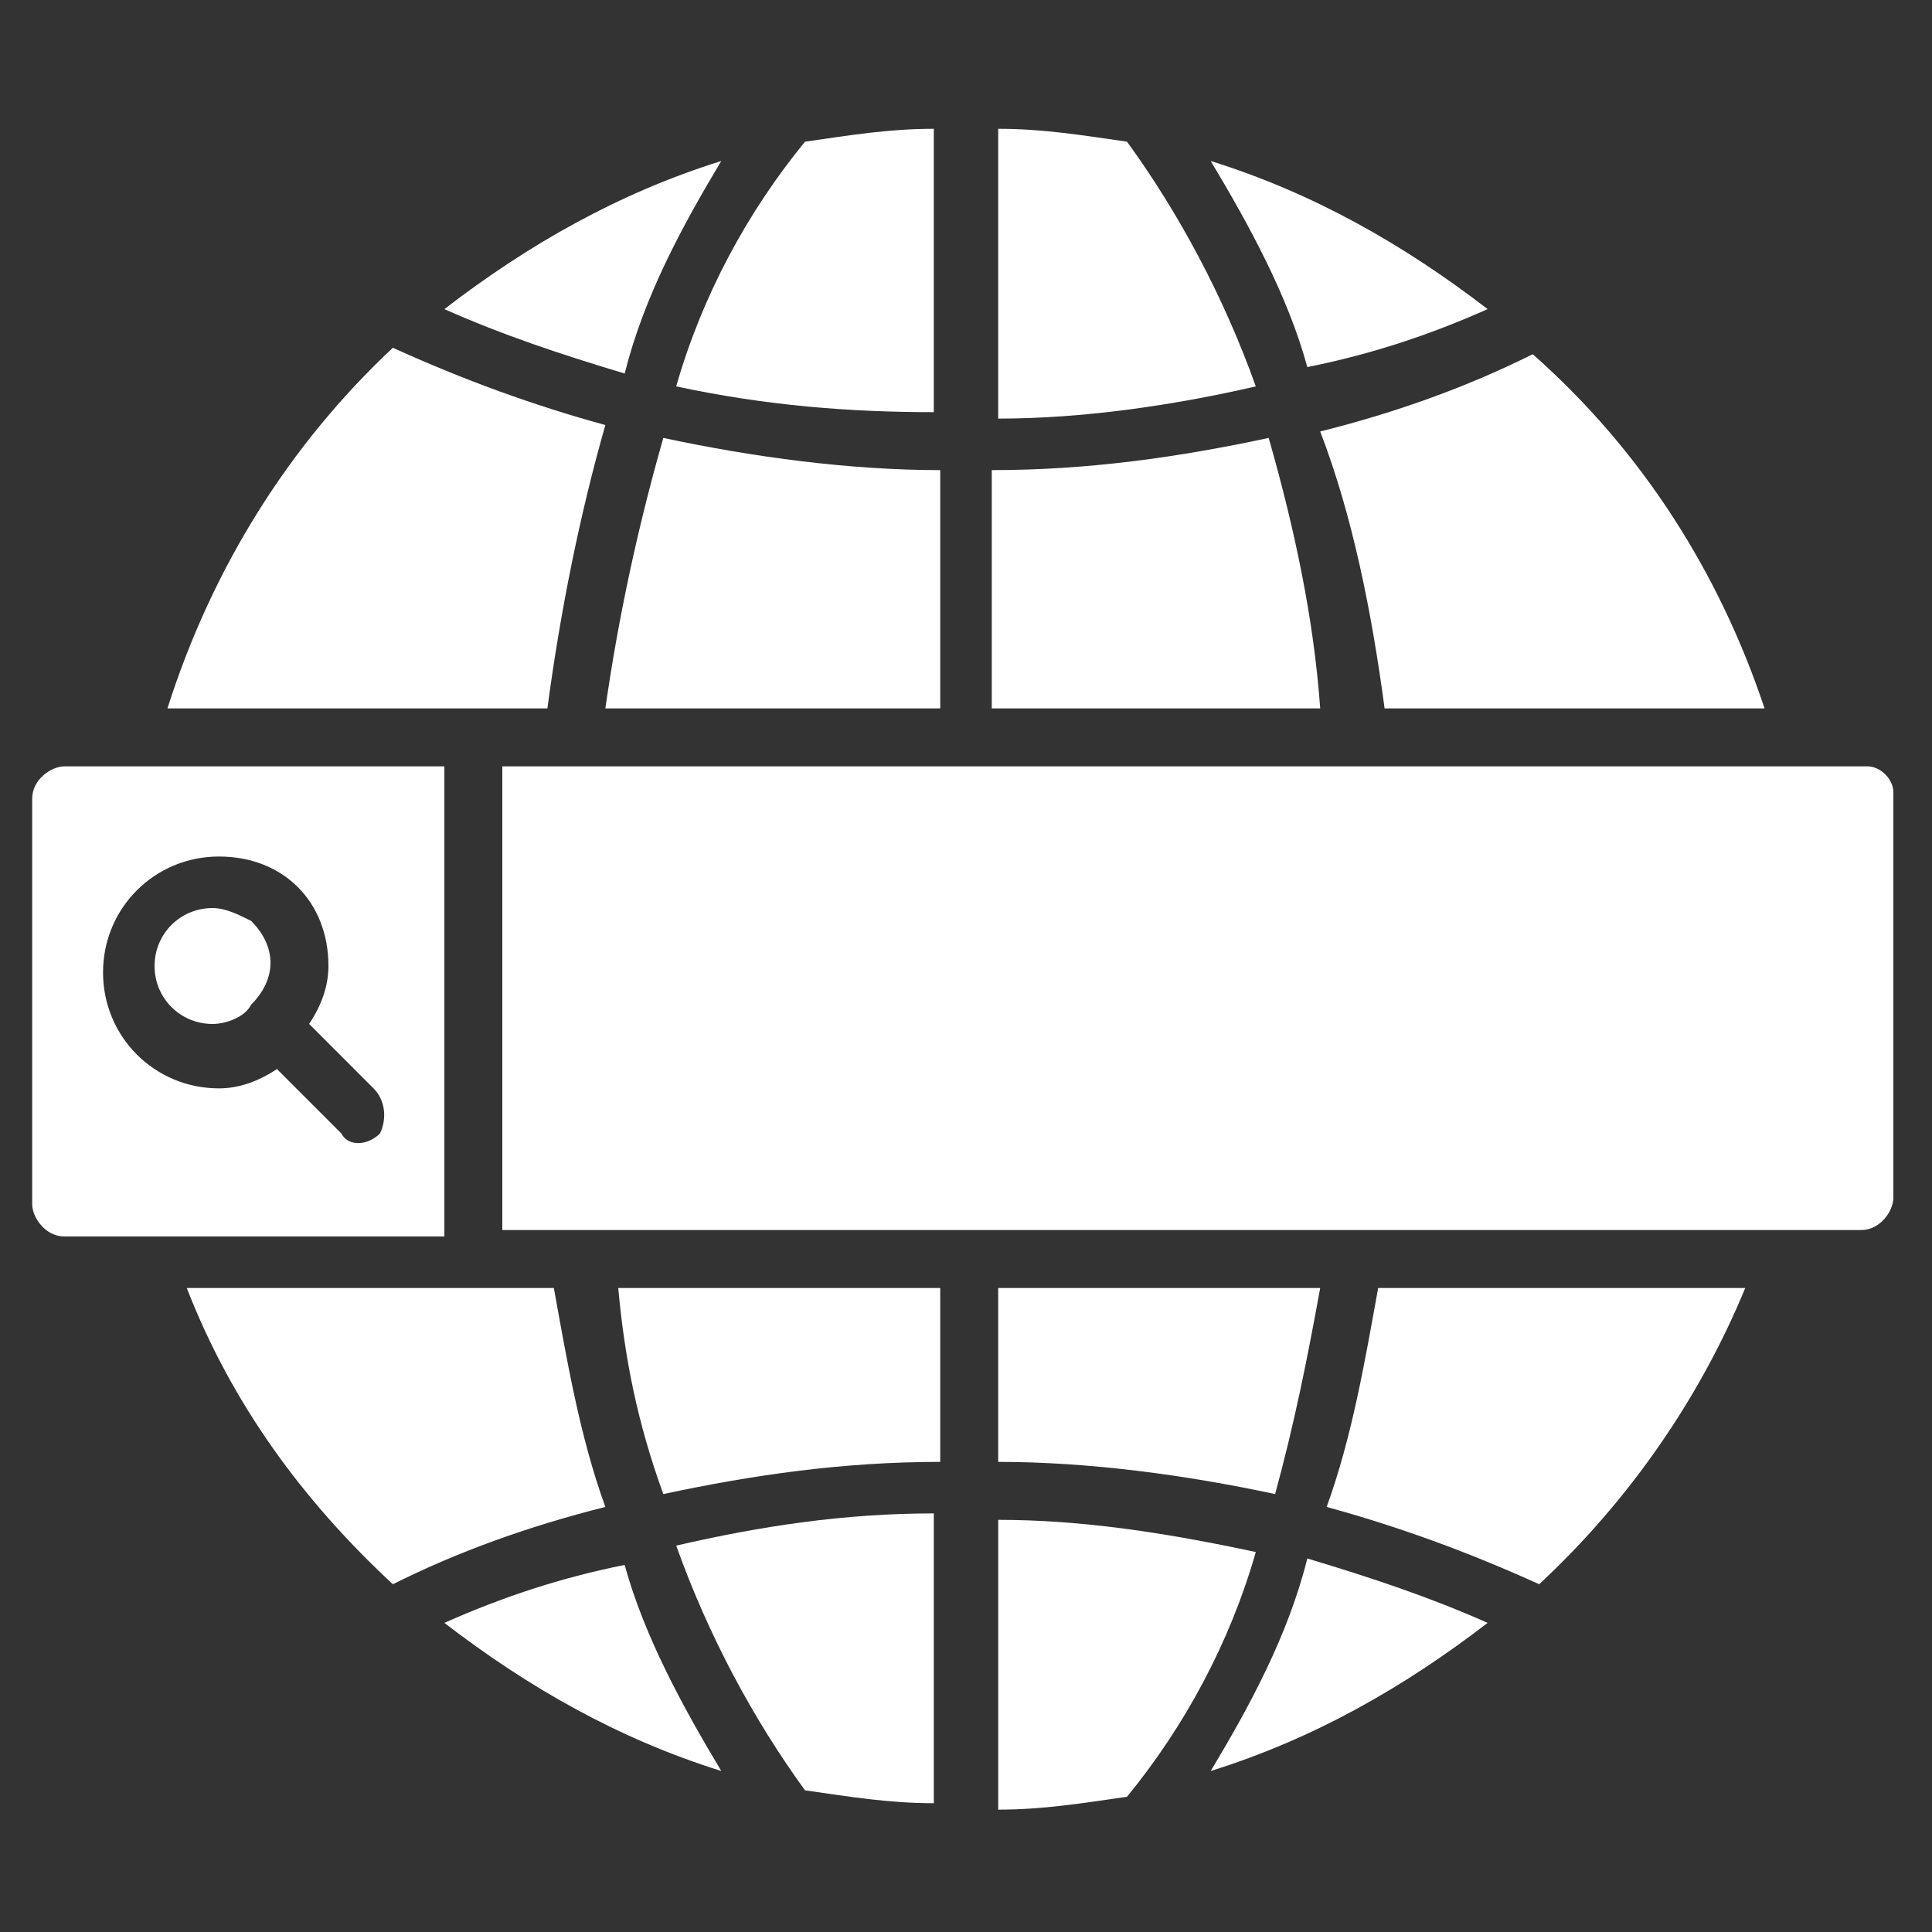
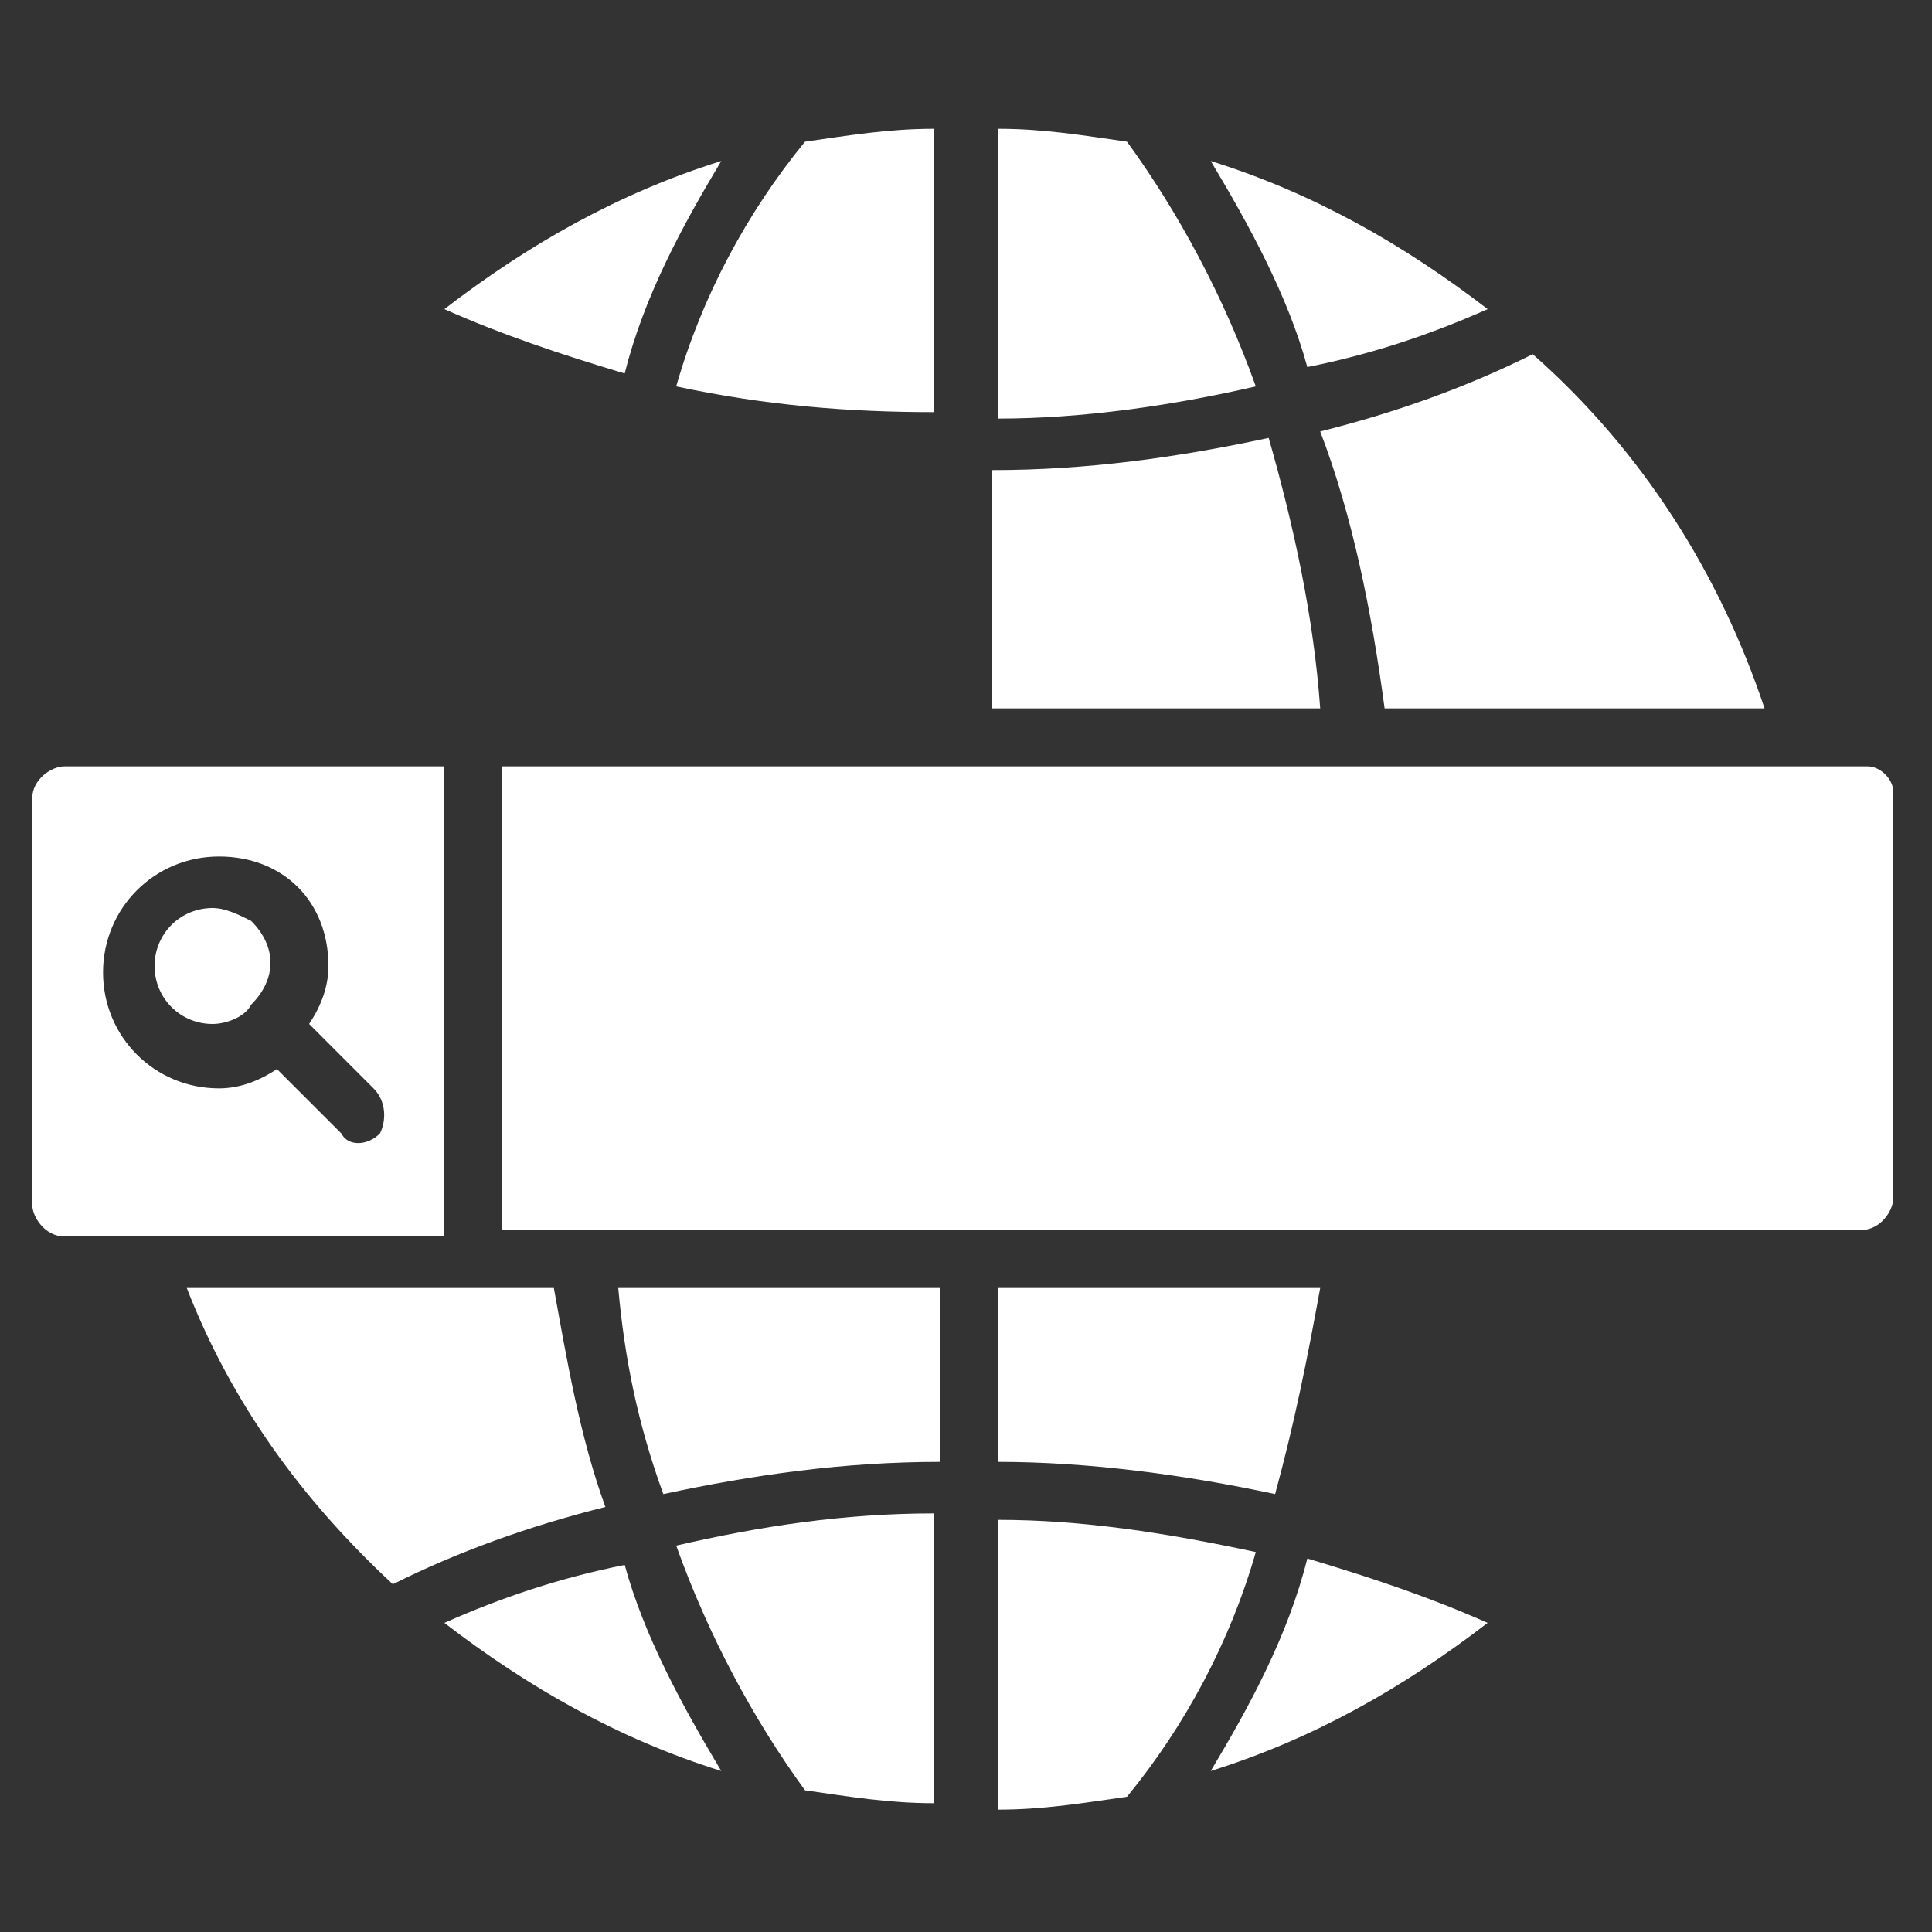
<svg xmlns="http://www.w3.org/2000/svg" version="1.1" id="Layer_1" x="0px" y="0px" width="30px" height="30px" viewBox="0 0 30 30" style="enable-background:new 0 0 30 30;" xml:space="preserve">
  <rect x="0" y="0" width="30" height="30" fill="#333333" stroke="none" />
  <style type="text/css">
	.st0{fill:#FFFFFF;}
</style>
  <g id="Website">
    <path class="st0" d="M6.9,11.9H1c-0.2,0-0.5,0.2-0.5,0.5v6.3c0,0.2,0.2,0.5,0.5,0.5h5.9V11.9z M5.9,17.6c-0.2,0.2-0.5,0.2-0.6,0   l-1-1c-0.3,0.2-0.6,0.3-0.9,0.3c-1,0-1.8-0.8-1.8-1.8s0.8-1.8,1.8-1.8S5.1,14,5.1,15c0,0.3-0.1,0.6-0.3,0.9l1,1   C6,17.1,6,17.4,5.9,17.6L5.9,17.6z" />
    <path class="st0" d="M3.3,14.1c-0.5,0-0.9,0.4-0.9,0.9s0.4,0.9,0.9,0.9c0.2,0,0.5-0.1,0.6-0.3c0.4-0.4,0.4-0.9,0-1.3   C3.7,14.2,3.5,14.1,3.3,14.1z" />
    <path class="st0" d="M29.4,12.3v6.3c0,0.2-0.2,0.5-0.5,0.5H7.8v-7.2H29C29.2,11.9,29.4,12.1,29.4,12.3z" />
    <path class="st0" d="M6.9,25.2c1.3,1,2.7,1.8,4.3,2.3c-0.6-1-1.2-2.1-1.5-3.2C8.7,24.5,7.8,24.8,6.9,25.2z" />
    <path class="st0" d="M12.5,27.8c0.7,0.1,1.3,0.2,2,0.2v-4.5c-1.4,0-2.7,0.2-4,0.5C11,25.4,11.7,26.7,12.5,27.8z" />
    <path class="st0" d="M15.5,23.6v4.5c0.7,0,1.3-0.1,2-0.2c0.9-1.1,1.6-2.4,2-3.8C18.1,23.8,16.8,23.6,15.5,23.6z" />
-     <path class="st0" d="M20.6,23.4c1.1,0.3,2.2,0.7,3.3,1.2c1.4-1.3,2.5-2.9,3.2-4.6h-5.7C21.2,21.1,21,22.3,20.6,23.4L20.6,23.4z" />
    <path class="st0" d="M10.3,23.2c1.4-0.3,2.8-0.5,4.3-0.5V20h-5C9.7,21.1,9.9,22.1,10.3,23.2z" />
    <path class="st0" d="M20.5,20h-5v2.7c1.4,0,2.9,0.2,4.3,0.5C20.1,22.1,20.3,21.1,20.5,20L20.5,20z" />
    <path class="st0" d="M8.6,20H2.9c0.7,1.8,1.8,3.3,3.2,4.6c1-0.5,2.1-0.9,3.3-1.2C9,22.3,8.8,21.1,8.6,20L8.6,20z" />
    <path class="st0" d="M18.8,27.5c1.6-0.5,3-1.3,4.3-2.3c-0.9-0.4-1.8-0.7-2.8-1C20,25.4,19.4,26.5,18.8,27.5z" />
    <path class="st0" d="M17.5,2.2c-0.7-0.1-1.3-0.2-2-0.2v4.5c1.3,0,2.7-0.2,4-0.5C19,4.6,18.3,3.3,17.5,2.2z" />
    <path class="st0" d="M14.5,6.4V2c-0.7,0-1.3,0.1-2,0.2c-0.9,1.1-1.6,2.4-2,3.8C11.9,6.3,13.2,6.4,14.5,6.4z" />
    <path class="st0" d="M23.1,4.8c-1.3-1-2.7-1.8-4.3-2.3c0.6,1,1.2,2.1,1.5,3.2C21.3,5.5,22.2,5.2,23.1,4.8z" />
    <path class="st0" d="M11.2,2.5C9.6,3,8.2,3.8,6.9,4.8c0.9,0.4,1.8,0.7,2.8,1C10,4.6,10.6,3.5,11.2,2.5z" />
    <path class="st0" d="M19.7,6.8c-1.4,0.3-2.8,0.5-4.3,0.5V11h5.1C20.4,9.6,20.1,8.2,19.7,6.8L19.7,6.8z" />
-     <path class="st0" d="M9.4,11h5.2V7.3c-1.4,0-2.9-0.2-4.3-0.5C9.9,8.2,9.6,9.6,9.4,11z" />
-     <path class="st0" d="M9.4,6.6C8.3,6.3,7.2,5.9,6.1,5.4C4.5,6.9,3.3,8.8,2.6,11h5.9C8.7,9.5,9,8,9.4,6.6z" />
    <path class="st0" d="M21.5,11h5.9c-0.7-2.1-1.9-4-3.6-5.5c-1,0.5-2.1,0.9-3.3,1.2C21,8,21.3,9.5,21.5,11z" />
  </g>
</svg>